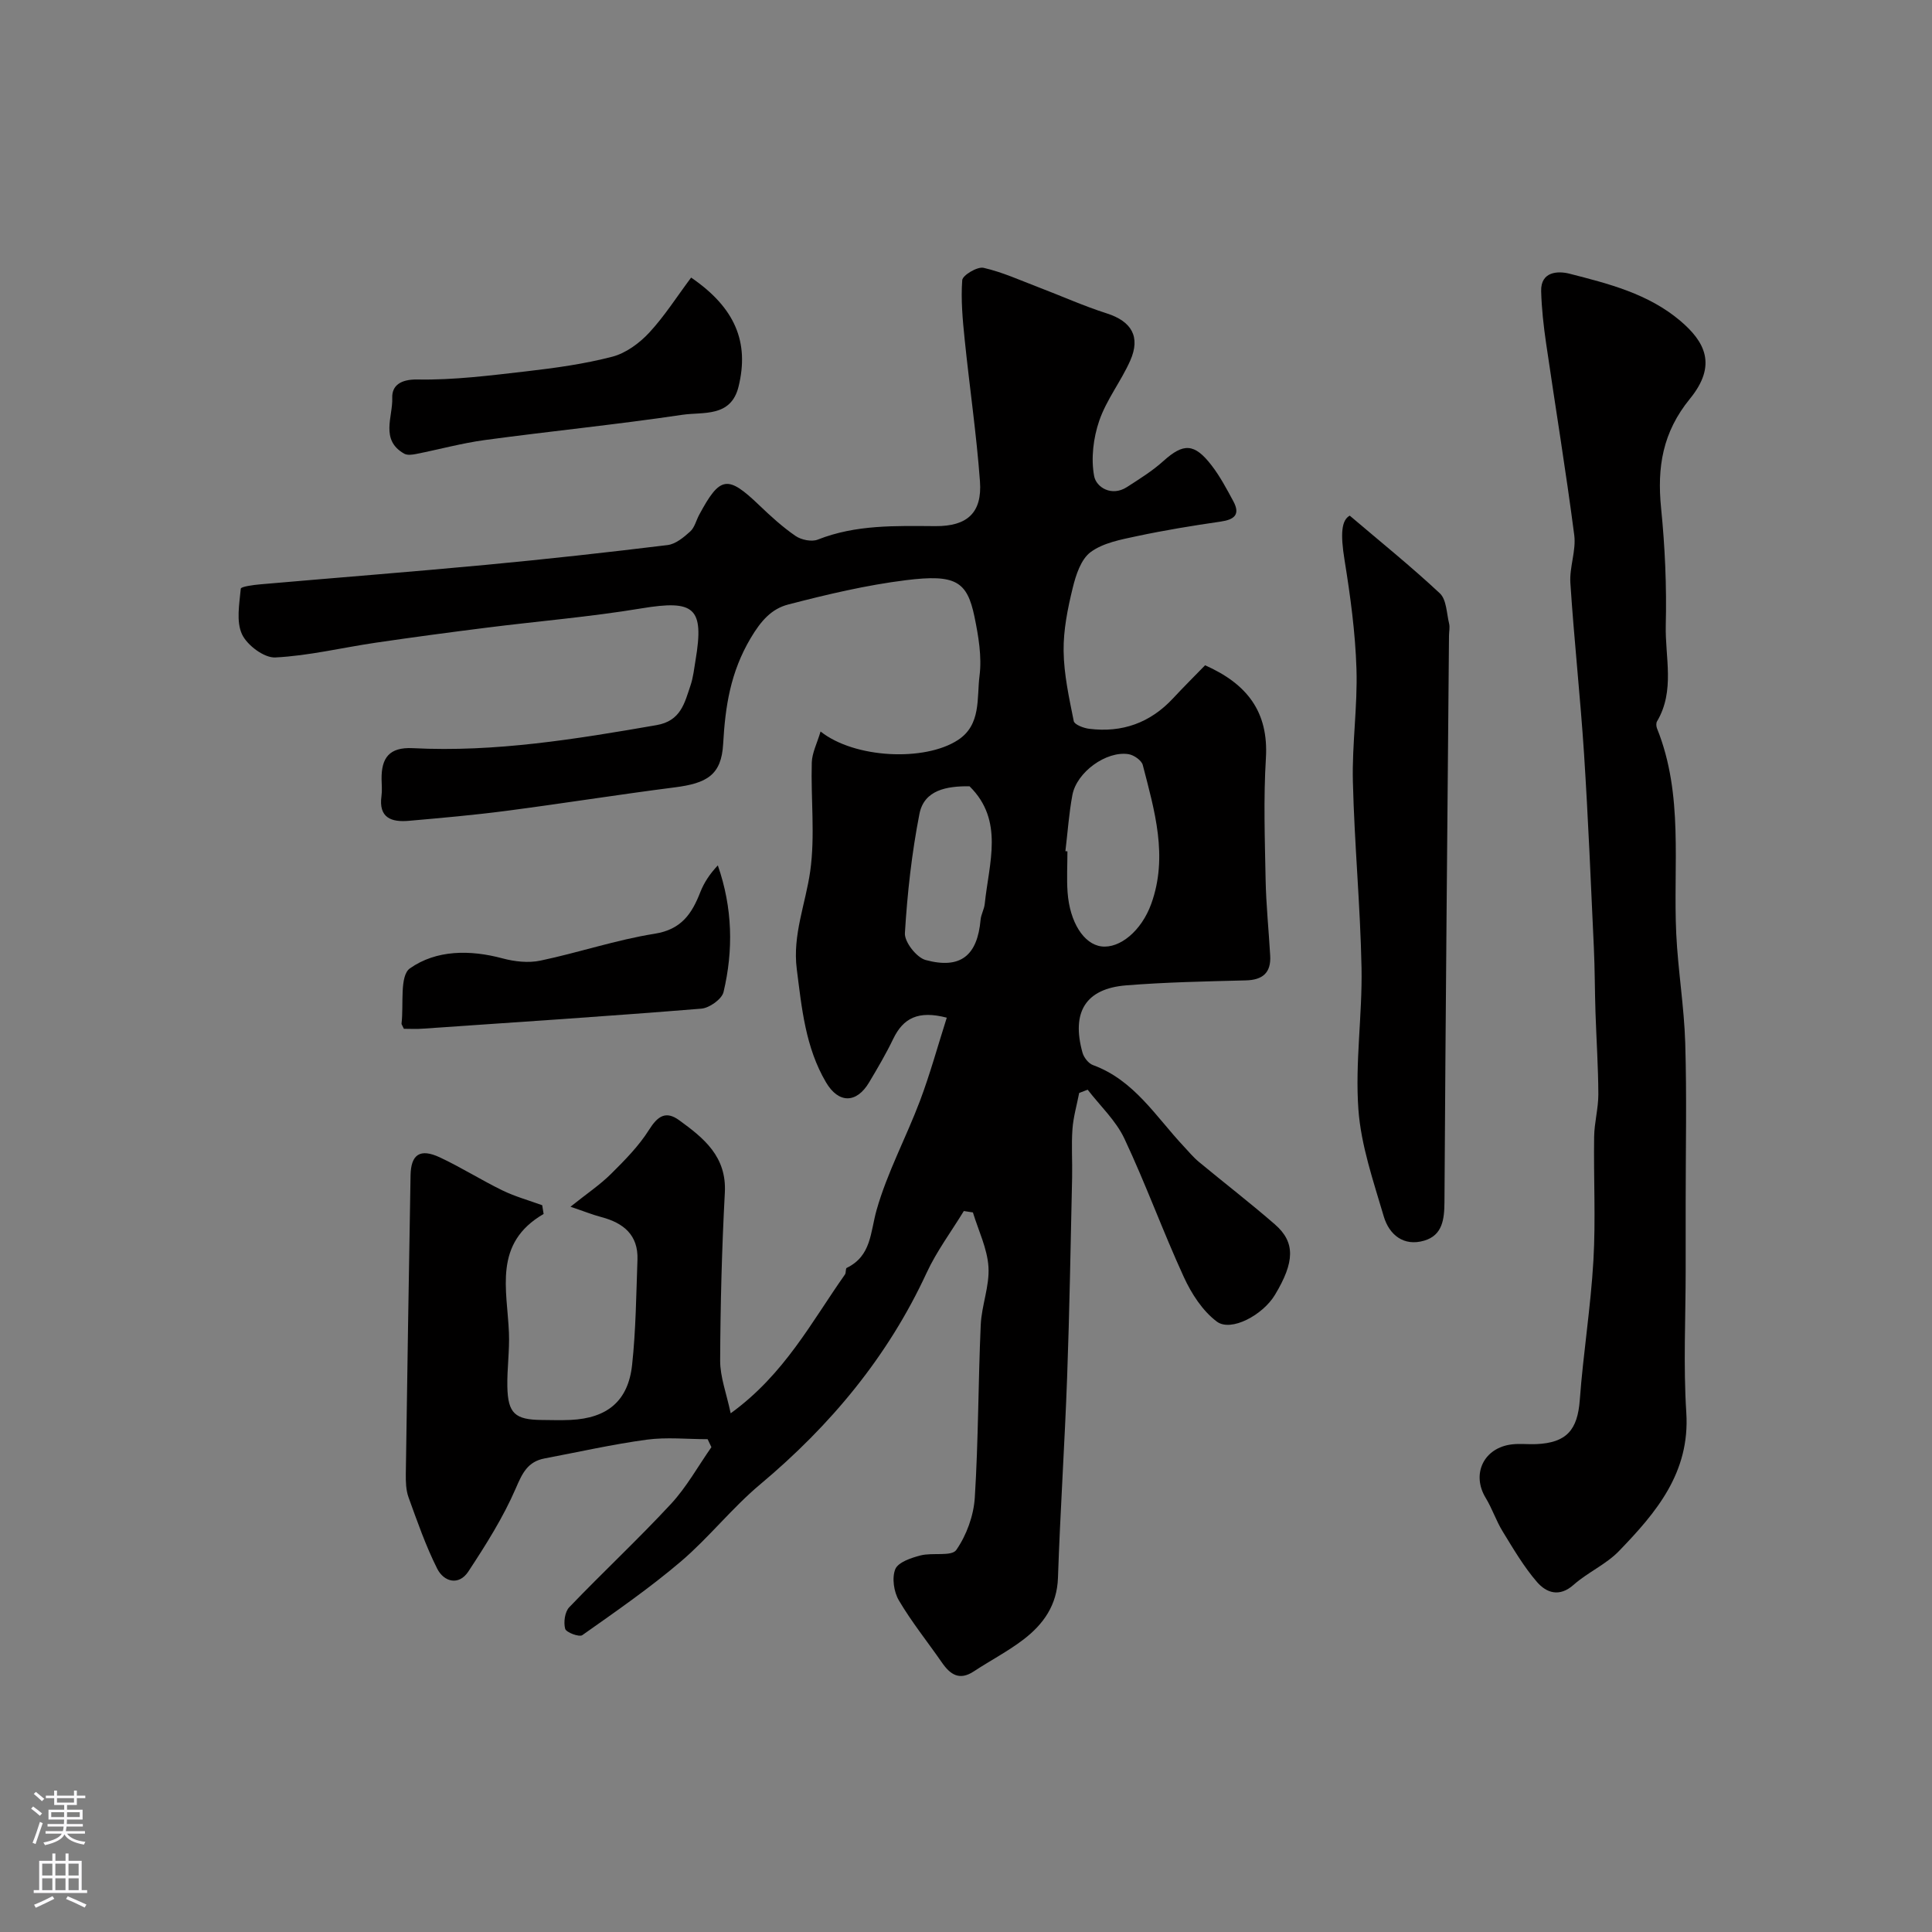
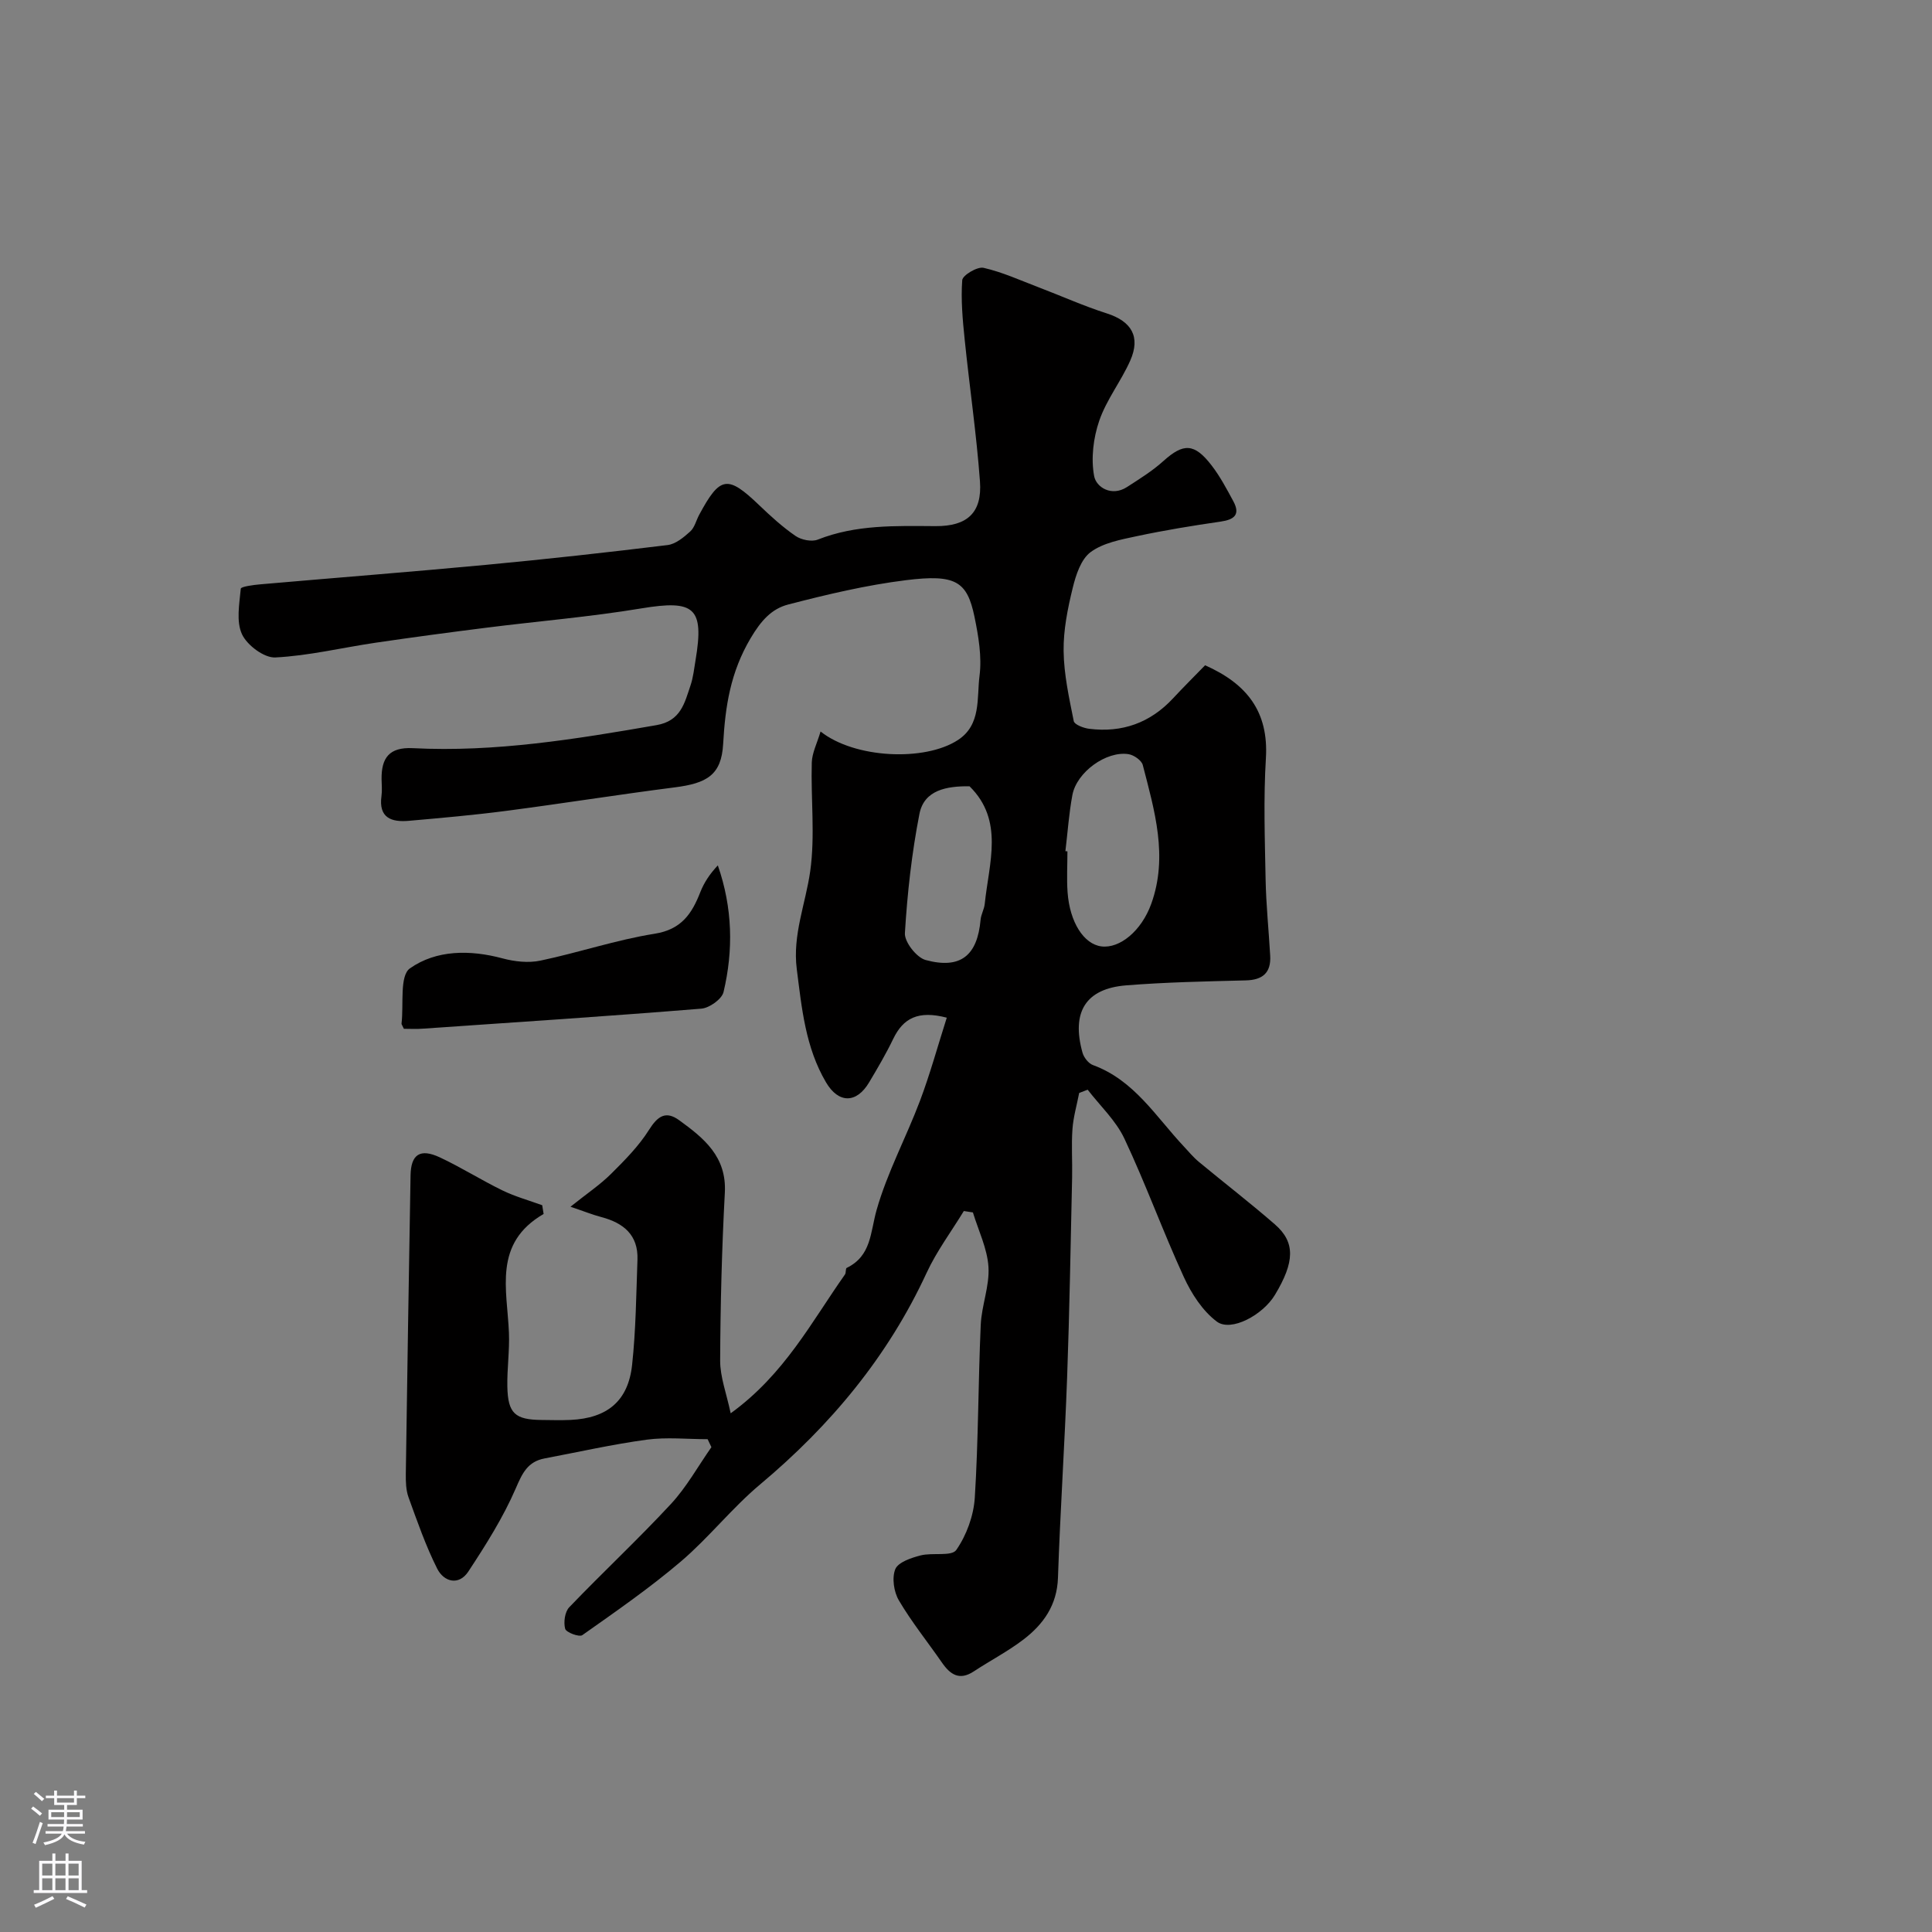
<svg xmlns="http://www.w3.org/2000/svg" enable-background="new 0 0 400 400" viewBox="0 0 400 400">
  <rect x="0" y="0" width="400" height="400" fill="#808080" stroke="none" />
  <g fill="#010000">
    <path d="m112.55 251.34c-10.49 6.08-7.54 15.64-7.18 24.59.15 3.7-.4 7.43-.33 11.13.11 5.57 1.58 6.88 7.1 6.93 2 .02 4 .08 6-.01 7.58-.36 11.92-3.9 12.73-11.39.78-7.22.85-14.52 1.11-21.79.18-5.1-2.88-7.6-7.45-8.81-1.83-.48-3.6-1.2-6.42-2.15 3.36-2.69 6.1-4.52 8.4-6.8 2.85-2.83 5.75-5.76 7.87-9.13 1.8-2.86 3.48-3.99 6.25-1.97 5.1 3.7 9.84 7.52 9.44 14.98-.62 11.58-.92 23.19-.97 34.79-.01 3.37 1.3 6.75 2.18 10.9 11.16-8.09 16.75-18.96 23.66-28.74.26-.37.09-1.24.37-1.37 5.11-2.49 4.87-7.33 6.17-11.95 2.2-7.77 6.12-15.03 8.99-22.63 2.09-5.55 3.66-11.29 5.55-17.22-5.93-1.55-9.02.1-11.09 4.39-1.48 3.08-3.23 6.05-4.98 8.99-2.62 4.42-6.34 4.41-8.93.01-4.27-7.24-5.03-15.39-6.06-23.48-.9-7.05 1.84-13.52 2.79-20.26 1.03-7.35.11-14.97.32-22.46.06-2.03 1.11-4.03 1.82-6.44 7.04 5.59 21.56 6.25 28.43 1.77 4.87-3.17 3.89-8.7 4.48-13.29.51-3.97-.22-8.22-1.04-12.22-1.53-7.36-3.88-8.87-14.19-7.59-8.21 1.02-16.34 2.95-24.36 5.03-3.44.89-5.62 3.3-7.8 6.98-4.19 7.08-5.25 14.09-5.69 21.9-.36 6.45-3.38 8.14-10.05 8.99-11.66 1.49-23.28 3.35-34.94 4.87-6.67.87-13.38 1.46-20.08 2.05-3.59.32-6.3-.59-5.67-5.13.16-1.14.04-2.33.02-3.5-.05-4.38 1.57-6.66 6.48-6.41 17.03.87 33.74-1.87 50.45-4.77 5.04-.88 5.8-4.58 7.03-8.21.57-1.68.75-3.49 1.05-5.26 1.82-10.88-.23-12.52-11.22-10.7-10.65 1.77-21.45 2.65-32.17 4.01-7.63.96-15.26 1.98-22.87 3.1-6.93 1.02-13.81 2.7-20.76 3.05-2.3.11-5.82-2.52-6.88-4.79-1.24-2.65-.55-6.28-.26-9.45.04-.43 2.61-.78 4.04-.9 15.56-1.36 31.14-2.57 46.69-4.03 12.56-1.18 25.11-2.57 37.63-4.1 1.67-.2 3.35-1.6 4.69-2.81.91-.82 1.23-2.28 1.85-3.44 4.34-8.07 5.88-8.28 12.44-2 2.37 2.27 4.83 4.52 7.53 6.37 1.18.81 3.33 1.25 4.59.75 7.91-3.13 16.14-2.84 24.38-2.79 6.56.04 9.68-2.76 9.2-9.28-.72-9.8-2.16-19.54-3.16-29.32-.42-4.1-.81-8.25-.51-12.33.08-1.02 3.13-2.84 4.41-2.55 3.91.89 7.64 2.6 11.42 4.04 4.7 1.79 9.3 3.86 14.08 5.39 5.12 1.63 7.08 4.82 4.86 9.81-1.89 4.25-4.9 8.05-6.4 12.41-1.23 3.57-1.74 7.81-1.06 11.47.43 2.32 3.62 4.31 6.78 2.28 2.6-1.68 5.28-3.34 7.56-5.4 4.13-3.72 6.4-3.74 9.97.9 1.76 2.28 3.13 4.88 4.51 7.43 1.49 2.77.2 3.8-2.62 4.21-5.8.84-11.6 1.79-17.33 3.01-3.32.71-6.98 1.38-9.59 3.3-2.01 1.48-3.07 4.76-3.72 7.44-1.04 4.26-1.94 8.7-1.88 13.05.06 4.85 1.14 9.72 2.1 14.51.15.73 2.04 1.45 3.2 1.59 6.82.85 12.64-1.23 17.36-6.31 2.15-2.31 4.39-4.54 6.63-6.84 8.62 3.82 13.18 9.57 12.59 19.24-.51 8.33-.22 16.72-.06 25.08.1 5.27.65 10.53.95 15.8.2 3.54-1.55 5.04-5.08 5.12-8.26.21-16.54.37-24.77 1.03-8.36.68-11.35 5.54-9.01 13.93.28 1 1.23 2.23 2.16 2.57 8.54 3.12 13.03 10.69 18.81 16.84 1.02 1.09 1.98 2.26 3.13 3.21 5.23 4.34 10.62 8.48 15.74 12.94 4.25 3.7 4.11 7.78-.01 14.61-2.51 4.16-9.08 7.71-12.02 5.51-2.95-2.21-5.25-5.78-6.83-9.22-4.34-9.45-7.88-19.27-12.31-28.67-1.76-3.74-5.02-6.77-7.6-10.12-.59.23-1.17.45-1.76.68-.48 2.49-1.21 4.97-1.39 7.48-.24 3.31 0 6.66-.07 9.99-.31 13.77-.53 27.54-1.03 41.3-.5 13.87-1.43 27.73-1.9 41.61-.19 5.67-3.02 9.62-7.15 12.78-3.22 2.46-6.87 4.35-10.27 6.59-2.97 1.96-4.87.68-6.6-1.82-2.97-4.29-6.27-8.38-8.91-12.86-1.05-1.77-1.48-4.68-.75-6.48.59-1.44 3.28-2.34 5.21-2.84 2.48-.65 6.45.26 7.42-1.14 2.12-3.05 3.59-7.08 3.83-10.81.75-11.9.7-23.86 1.23-35.78.18-4.03 1.85-8.06 1.6-12.01-.24-3.81-2.08-7.53-3.22-11.28-.63-.1-1.25-.2-1.88-.29-2.59 4.25-5.62 8.3-7.7 12.79-8.03 17.37-19.88 31.58-34.47 43.81-5.83 4.88-10.61 11.01-16.4 15.95-6.46 5.5-13.48 10.36-20.42 15.26-.63.45-3.35-.56-3.55-1.32-.36-1.35-.07-3.5.85-4.46 6.92-7.22 14.24-14.04 21.04-21.37 3.25-3.5 5.62-7.82 8.39-11.77-.26-.55-.52-1.1-.78-1.65-4.21 0-8.48-.46-12.62.1-7.09.96-14.09 2.55-21.13 3.88-3.49.66-4.61 3.02-5.97 6.19-2.61 6.03-6.19 11.7-9.82 17.22-1.96 2.99-5.06 2.17-6.45-.58-2.38-4.73-4.13-9.79-5.94-14.78-.54-1.5-.58-3.24-.56-4.86.29-20.6.63-41.2.98-61.79.08-4.35 1.97-5.64 6.06-3.73 4.43 2.07 8.58 4.71 12.98 6.85 2.62 1.27 5.47 2.06 8.22 3.06.1.61.2 1.21.29 1.81zm108.03-75.12c.14.02.28.03.42.05 0 2.82-.17 5.65.03 8.46.45 6.22 3.36 10.74 6.99 11.21 3.79.49 8.3-3.17 10.34-8.83 3.52-9.78.68-19.28-1.76-28.72-.25-.97-1.85-2.08-2.96-2.25-4.59-.71-10.71 3.71-11.61 8.44-.72 3.83-.98 7.76-1.45 11.64zm-19.85-13.43c-4.73-.05-9.4.76-10.37 5.72-1.59 8.12-2.51 16.42-3.01 24.68-.11 1.84 2.42 5.06 4.29 5.57 7.24 1.96 10.72-.92 11.38-8.34.1-1.11.75-2.17.86-3.29.87-8.45 4.06-17.26-3.15-24.34z" />
-     <path d="m349 262.99c0 9.83-.5 19.69.13 29.48.79 12.42-6.23 20.68-13.93 28.65-2.67 2.77-6.48 4.41-9.39 6.99-2.97 2.64-5.65 1.66-7.59-.57-2.75-3.18-4.91-6.89-7.12-10.49-1.35-2.2-2.16-4.72-3.5-6.92-3.01-4.94-.41-10.42 5.46-11.09 1.64-.19 3.33.02 4.99-.05 6.32-.27 8.57-2.95 9.03-9.16.71-9.65 2.27-19.23 2.82-28.88.49-8.5.02-17.06.15-25.59.04-2.93.87-5.86.87-8.78-.02-5.64-.4-11.28-.59-16.92-.15-4.5-.13-9.01-.34-13.5-.62-13.36-1.17-26.73-2.03-40.08-.77-11.8-2.06-23.57-2.83-35.37-.22-3.28 1.22-6.71.8-9.93-1.72-13.27-3.9-26.48-5.83-39.73-.52-3.56-.92-7.16-1.02-10.75-.12-4.19 3.6-4.21 5.84-3.64 8.13 2.08 16.37 4.15 23.02 9.81 4.97 4.24 7.67 9.07 1.95 16.08-5.69 6.97-6.82 14.2-5.98 22.64.81 8.05 1.17 16.19.97 24.27-.16 6.63 1.95 13.55-1.81 19.89-.22.37-.17 1.04 0 1.47 5.56 13.79 3.3 28.3 3.98 42.54.36 7.54 1.63 15.05 1.86 22.59.33 11.01.09 22.04.09 33.06z" />
-     <path d="m279.45 106.76c6.25 5.32 12.66 10.48 18.65 16.08 1.39 1.3 1.4 4.11 1.92 6.26.19.78-.01 1.66-.02 2.49-.34 39.09-.71 78.18-.94 117.27-.02 3.61-.42 6.89-4.19 8-4.25 1.26-7.26-1.22-8.38-5.02-2.14-7.29-4.71-14.68-5.25-22.16-.7-9.69.83-19.52.65-29.28-.25-12.87-1.48-25.72-1.79-38.59-.19-7.78.99-15.59.74-23.36-.24-7.51-1.26-15.03-2.46-22.46-.91-5.58-.61-8.31 1.07-9.23z" />
-     <path d="m143.09 57.47c9.16 6.27 12.06 13.43 9.82 22.57-1.58 6.44-7.36 5.2-11.64 5.84-13.57 2.02-27.24 3.38-40.85 5.22-4.8.65-9.5 1.95-14.26 2.89-.8.16-1.83.3-2.47-.06-5.03-2.84-2.33-7.66-2.48-11.55-.09-2.51 1.67-3.87 5.23-3.81 7.5.14 15.05-.83 22.54-1.69 5.98-.69 12-1.52 17.8-3.03 2.79-.73 5.57-2.77 7.59-4.93 3.19-3.43 5.73-7.45 8.72-11.45z" />
    <path d="m83.62 213c-.36-.77-.5-.93-.49-1.06.48-3.95-.44-9.91 1.74-11.45 5.46-3.84 12.42-3.88 19.17-2.07 2.49.67 5.35.99 7.83.47 7.93-1.66 15.69-4.3 23.67-5.57 5.55-.88 7.71-4.15 9.46-8.63.78-1.99 2-3.81 3.62-5.52 3.06 8.8 3.24 17.53 1.18 26.22-.35 1.47-2.92 3.3-4.59 3.44-19.19 1.56-38.4 2.82-57.61 4.14-1.29.11-2.6.03-3.98.03z" />
  </g>
  <path d="m6.44 374.46.42-.45c.65.47 1.27.95 1.85 1.44l-.45.49c-.65-.56-1.25-1.06-1.82-1.48m.93 7.33-.63-.26c.55-1.36 1.05-2.8 1.52-4.33.19.1.38.19.59.27-.46 1.29-.95 2.73-1.48 4.32m-.38-10.38.44-.42c.43.34 1.01.82 1.74 1.44l-.49.49c-.53-.51-1.09-1.01-1.69-1.51m2.5.35h1.72v-1.04h.59v1.04h3.52v-1.04h.59v1.04h1.75v.53h-1.75v1.42h-2.03v.97h3.22v2.03h-3.24c0 .35-.01.66-.03.93h3.32v.53h-3.37c-.03.27-.08.58-.15.94h3.96v.53h-3.71c.67.92 1.93 1.48 3.79 1.68-.13.24-.23.44-.29.59-2.13-.38-3.48-1.08-4.04-2.12-.43.97-1.77 1.72-4.03 2.23-.09-.19-.2-.37-.33-.55 2.1-.42 3.37-1.03 3.81-1.83h-3.36v-.53h3.58c.08-.29.13-.61.16-.94h-3.33v-.53h3.39c.02-.27.04-.58.04-.93h-3.23v-2.03h3.25v-.97h-2.07v-1.42h-1.73zm1.12 3.44v1h2.65c.01-.3.02-.44.01-.4v-.25-.35zm1.19-2h3.52v-.91h-3.52zm4.71 2h-2.63v.59c0 .15-.01.28-.01.4h2.64z" fill="#fbfafc" />
  <path d="m13.56 383.74h.63v1.52h2.72v6.07h1.13v.6h-11.06v-.6h1.13v-6.07h2.73v-1.52h.63v1.52h2.1v-1.52zm-2.69 8.83.38.56c-1.24.63-2.53 1.25-3.85 1.85-.1-.21-.21-.42-.34-.63 1.36-.55 2.63-1.15 3.81-1.78m-2.13-4.27h2.1v-2.45h-2.1zm0 3.04h2.1v-2.46h-2.1zm2.72-3.04h2.1v-2.45h-2.1zm0 3.04h2.1v-2.46h-2.1zm6.07 3.6c-1.41-.71-2.7-1.3-3.86-1.78l.35-.56c1.45.62 2.75 1.19 3.88 1.72zm-1.25-9.09h-2.1v2.45h2.1zm-2.09 5.49h2.1v-2.45h-2.1z" fill="#fbfafc" />
</svg>